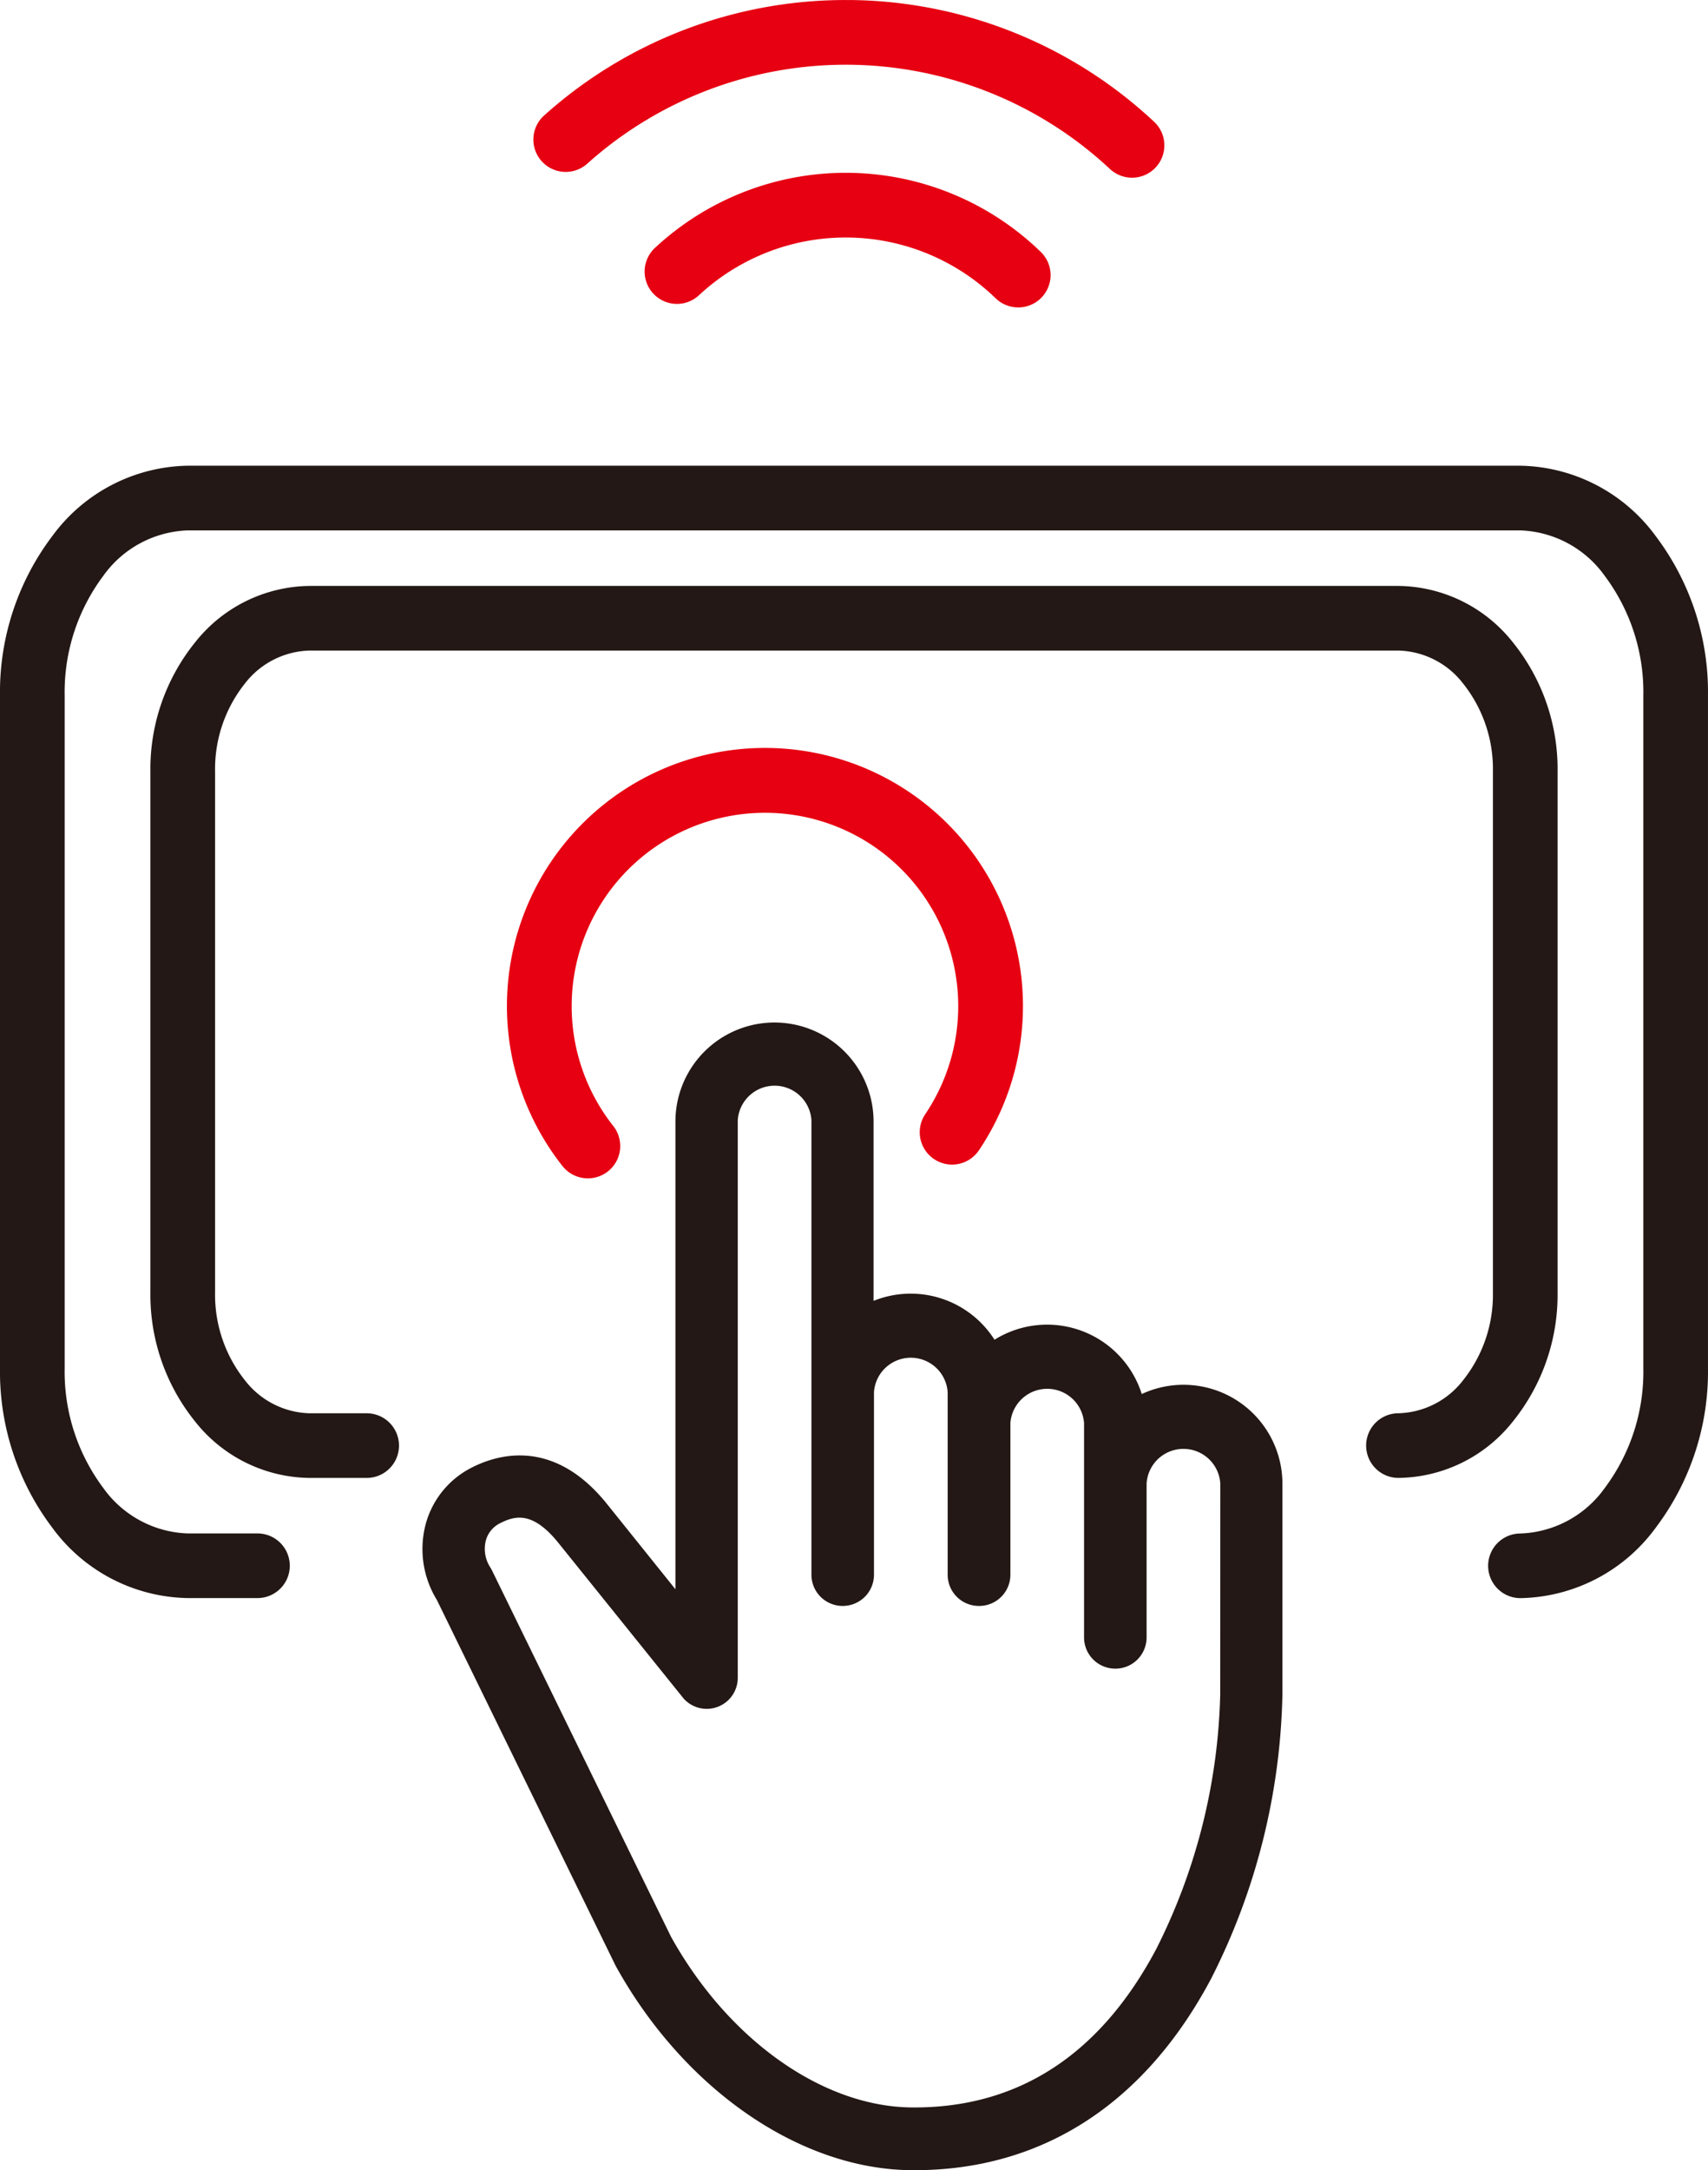
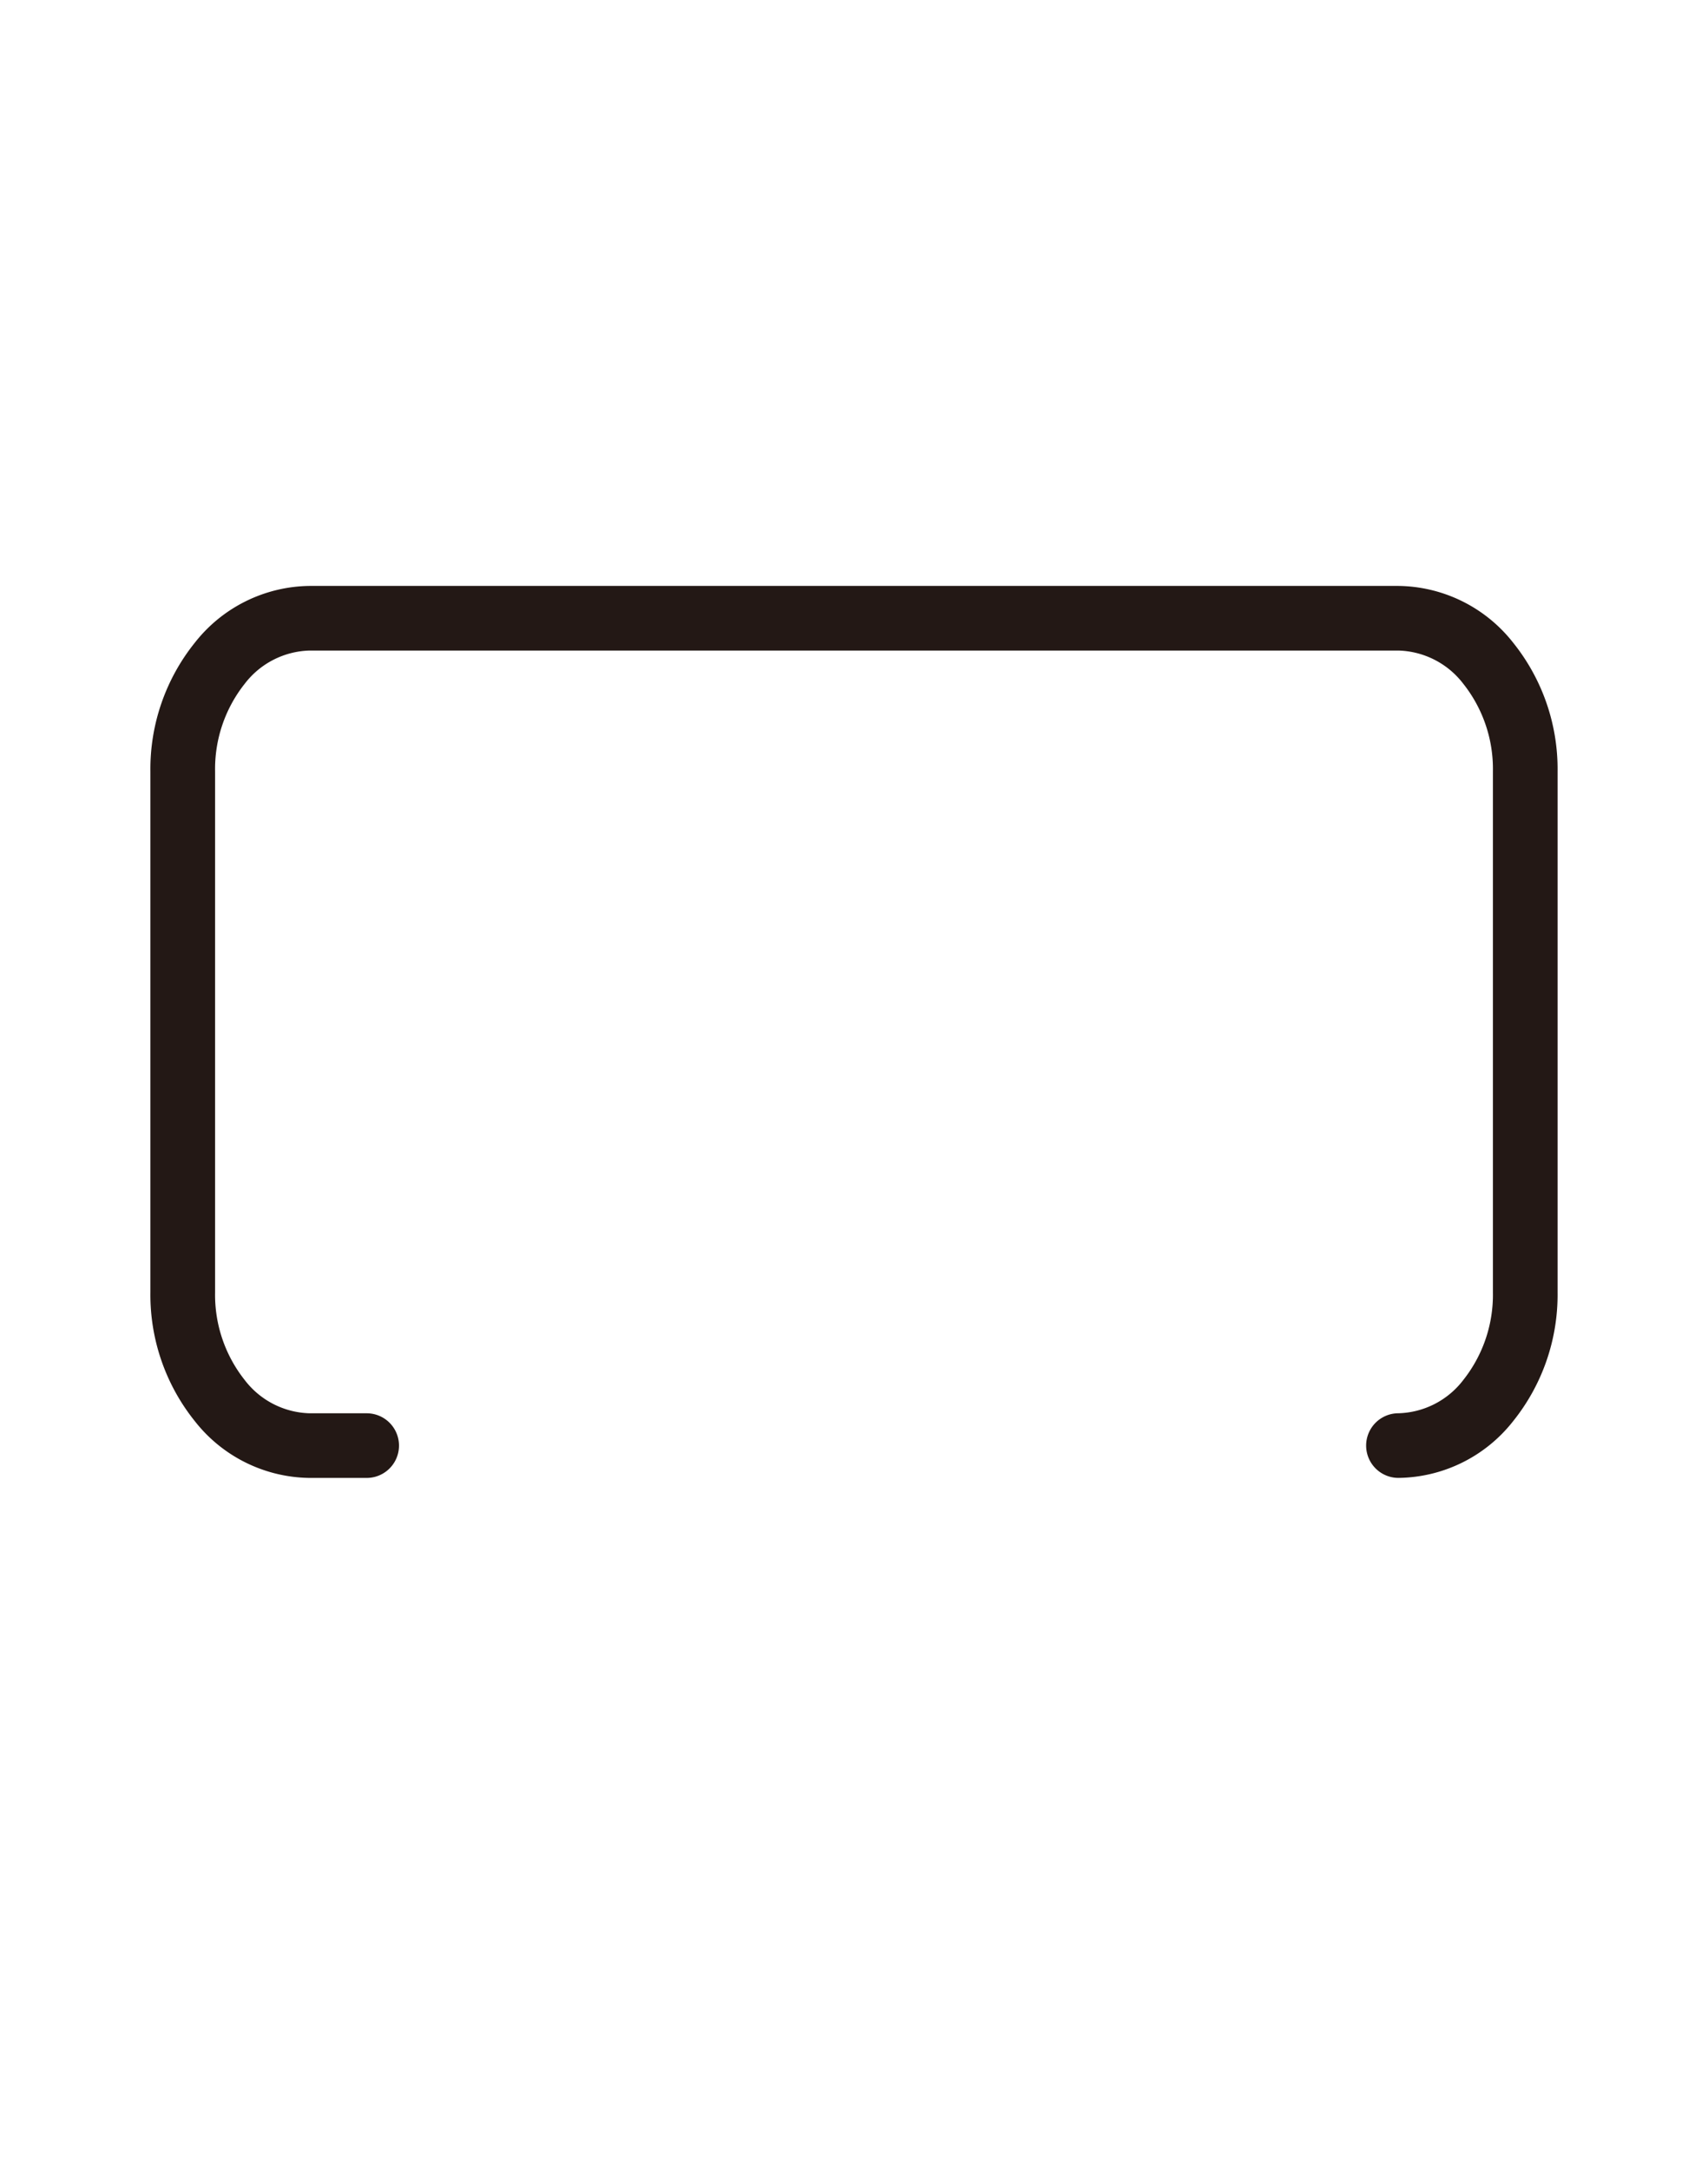
<svg xmlns="http://www.w3.org/2000/svg" width="74.009" height="93.995">
-   <path d="M49.051 7.697a1.4 1.4 0 01-.955-.376 16.771 16.771 0 00-22.648-.232 1.401 1.401 0 01-1.87-2.088 19.544 19.544 0 0113.064-5h.2a19.553 19.553 0 0113.163 5.27 1.4 1.4 0 01-.956 2.426z" fill="#e60012" />
-   <path d="M44.117 13.315a1.4 1.4 0 01-.972-.392 9.332 9.332 0 00-12.862-.131 1.4 1.4 0 11-1.9-2.058 12.134 12.134 0 0116.708.171 1.4 1.4 0 01-.972 2.411zM25.47 51.039a1.4 1.4 0 01-1.1-.536 11.18 11.18 0 1118.048-.68 1.401 1.401 0 11-2.327-1.562 8.375 8.375 0 10-13.517.511 1.4 1.4 0 01-1.1 2.267z" fill="#e60012" />
-   <path d="M65.882 69.222a1.4 1.4 0 010-2.8 4.688 4.688 0 003.654-1.972 8.4 8.4 0 001.671-5.188V30.134a8.4 8.4 0 00-1.671-5.188 4.688 4.688 0 00-3.654-1.972H8.127a4.688 4.688 0 00-3.654 1.972 8.4 8.4 0 00-1.671 5.188v29.125a8.4 8.4 0 001.671 5.188 4.688 4.688 0 003.654 1.972h3.03a1.4 1.4 0 010 2.8h-3.03a7.426 7.426 0 01-5.858-3.043A11.208 11.208 0 010 59.257V30.134a11.208 11.208 0 012.269-6.919 7.426 7.426 0 015.858-3.043h57.754a7.426 7.426 0 015.858 3.043 11.208 11.208 0 012.269 6.919v29.125a11.208 11.208 0 01-2.269 6.919 7.426 7.426 0 01-5.857 3.044z" fill="#231815" />
-   <path d="M51.273 59.981a4.288 4.288 0 00-1.8.4 4.3 4.3 0 00-6.38-2.351 4.3 4.3 0 00-5.241-1.684v-7.829a4.293 4.293 0 00-8.585 0v20.32l-3-3.736-.006-.008c-2.244-2.749-4.6-2.143-5.8-1.536a3.874 3.874 0 00-2.014 2.455 4.205 4.205 0 00.48 3.283l7.737 15.826.033.063C29.671 90.54 34.725 94 39.571 94h.054c5.529 0 9.974-2.87 12.856-8.3a28.378 28.378 0 003.087-12.306v-9.138a4.286 4.286 0 00-4.295-4.275zm1.6 13.407a25.8 25.8 0 01-2.77 11.028c-2.417 4.556-5.942 6.866-10.477 6.866h-.054c-3.877 0-8-2.9-10.5-7.4l-7.75-15.854a1.425 1.425 0 00-.071-.127 1.48 1.48 0 01-.2-1.172 1.179 1.179 0 01.624-.755c.625-.315 1.386-.538 2.5.829l5.45 6.771a1.345 1.345 0 002.343-.914V48.513a1.6 1.6 0 013.192 0v19.69a1.353 1.353 0 001.349 1.357h.013a1.352 1.352 0 001.348-1.357v-7.9a1.6 1.6 0 013.193 0v7.9a1.352 1.352 0 001.348 1.357h.022a1.352 1.352 0 001.348-1.357v-6.561a1.6 1.6 0 013.192 0v9.277a1.353 1.353 0 001.349 1.357h.013a1.352 1.352 0 001.348-1.357v-6.668a1.6 1.6 0 013.193 0z" fill="#231815" />
  <path d="M60.596 64.014a1.4 1.4 0 110-2.8 3.659 3.659 0 002.806-1.436 5.938 5.938 0 001.287-3.8V33.413a5.937 5.937 0 00-1.287-3.8 3.66 3.66 0 00-2.806-1.435H13.413a3.66 3.66 0 00-2.806 1.435 5.937 5.937 0 00-1.287 3.8v22.566a5.938 5.938 0 001.287 3.8 3.659 3.659 0 002.806 1.436h2.476a1.4 1.4 0 010 2.8h-2.476a6.41 6.41 0 01-4.964-2.45 8.743 8.743 0 01-1.932-5.585V33.413a8.741 8.741 0 011.932-5.584 6.41 6.41 0 014.964-2.45h47.182a6.41 6.41 0 014.964 2.45 8.741 8.741 0 011.932 5.584v22.566a8.742 8.742 0 01-1.932 5.585 6.41 6.41 0 01-4.963 2.45z" fill="#231815" />
</svg>